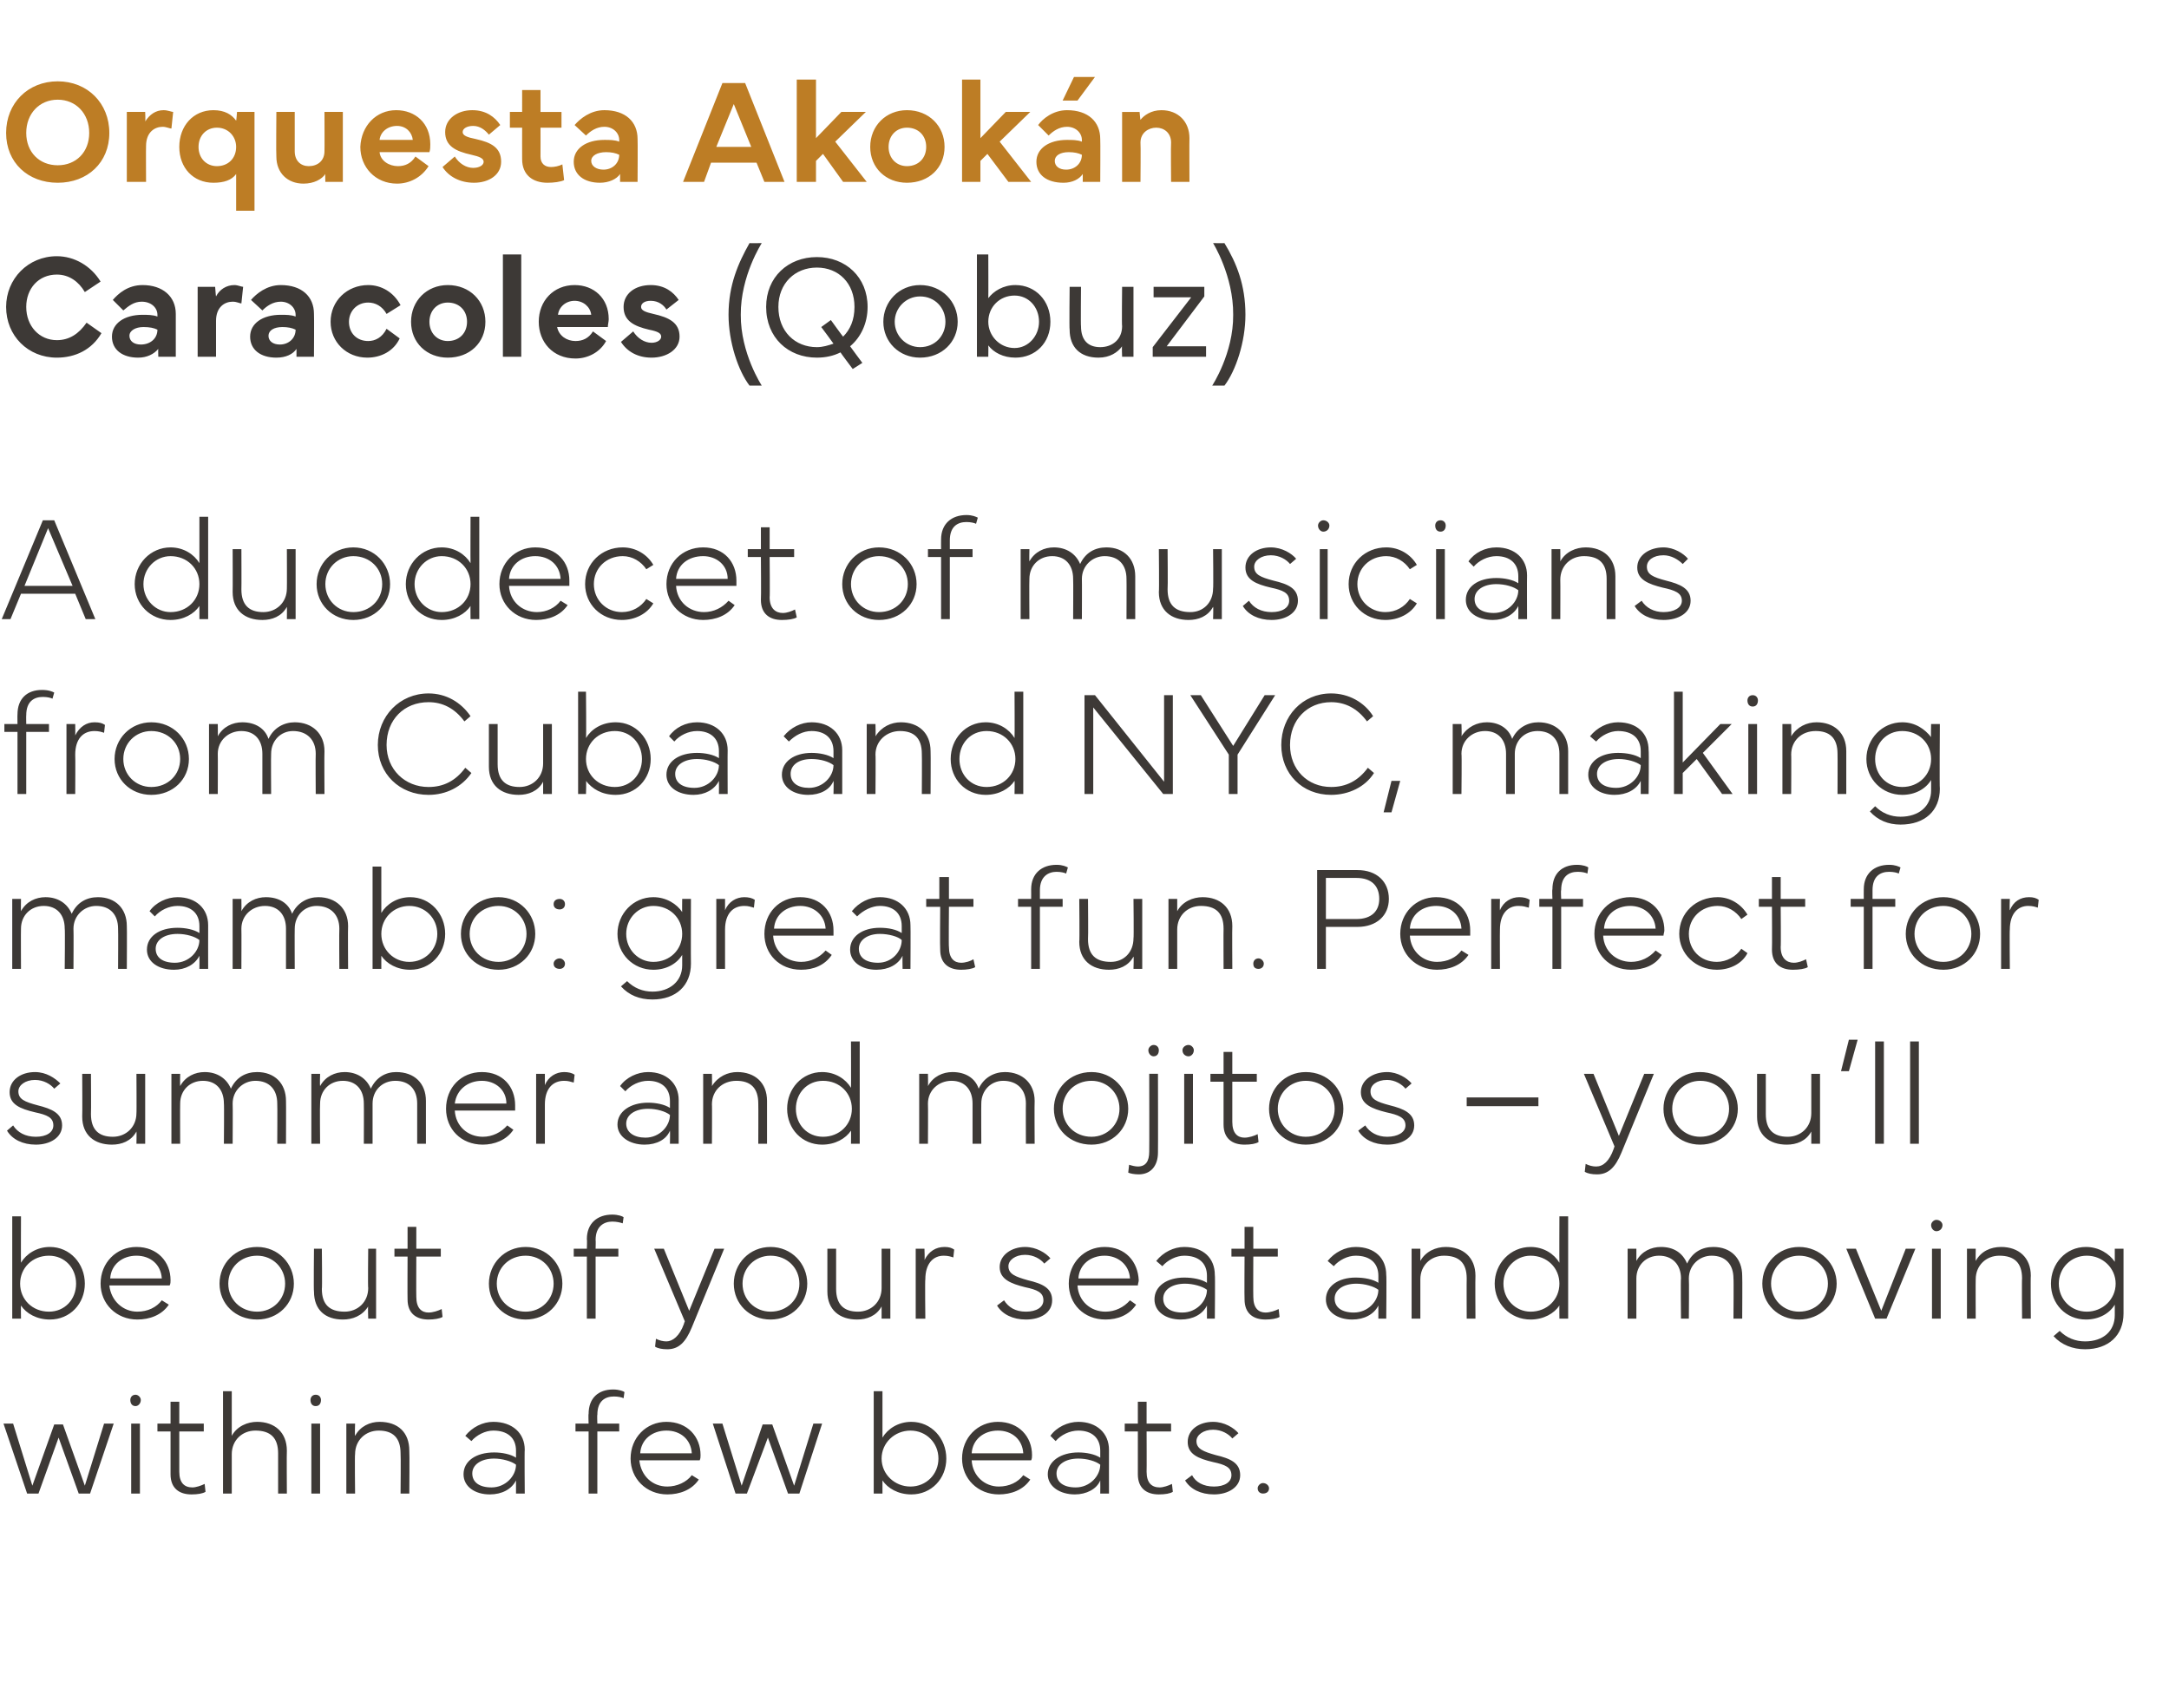
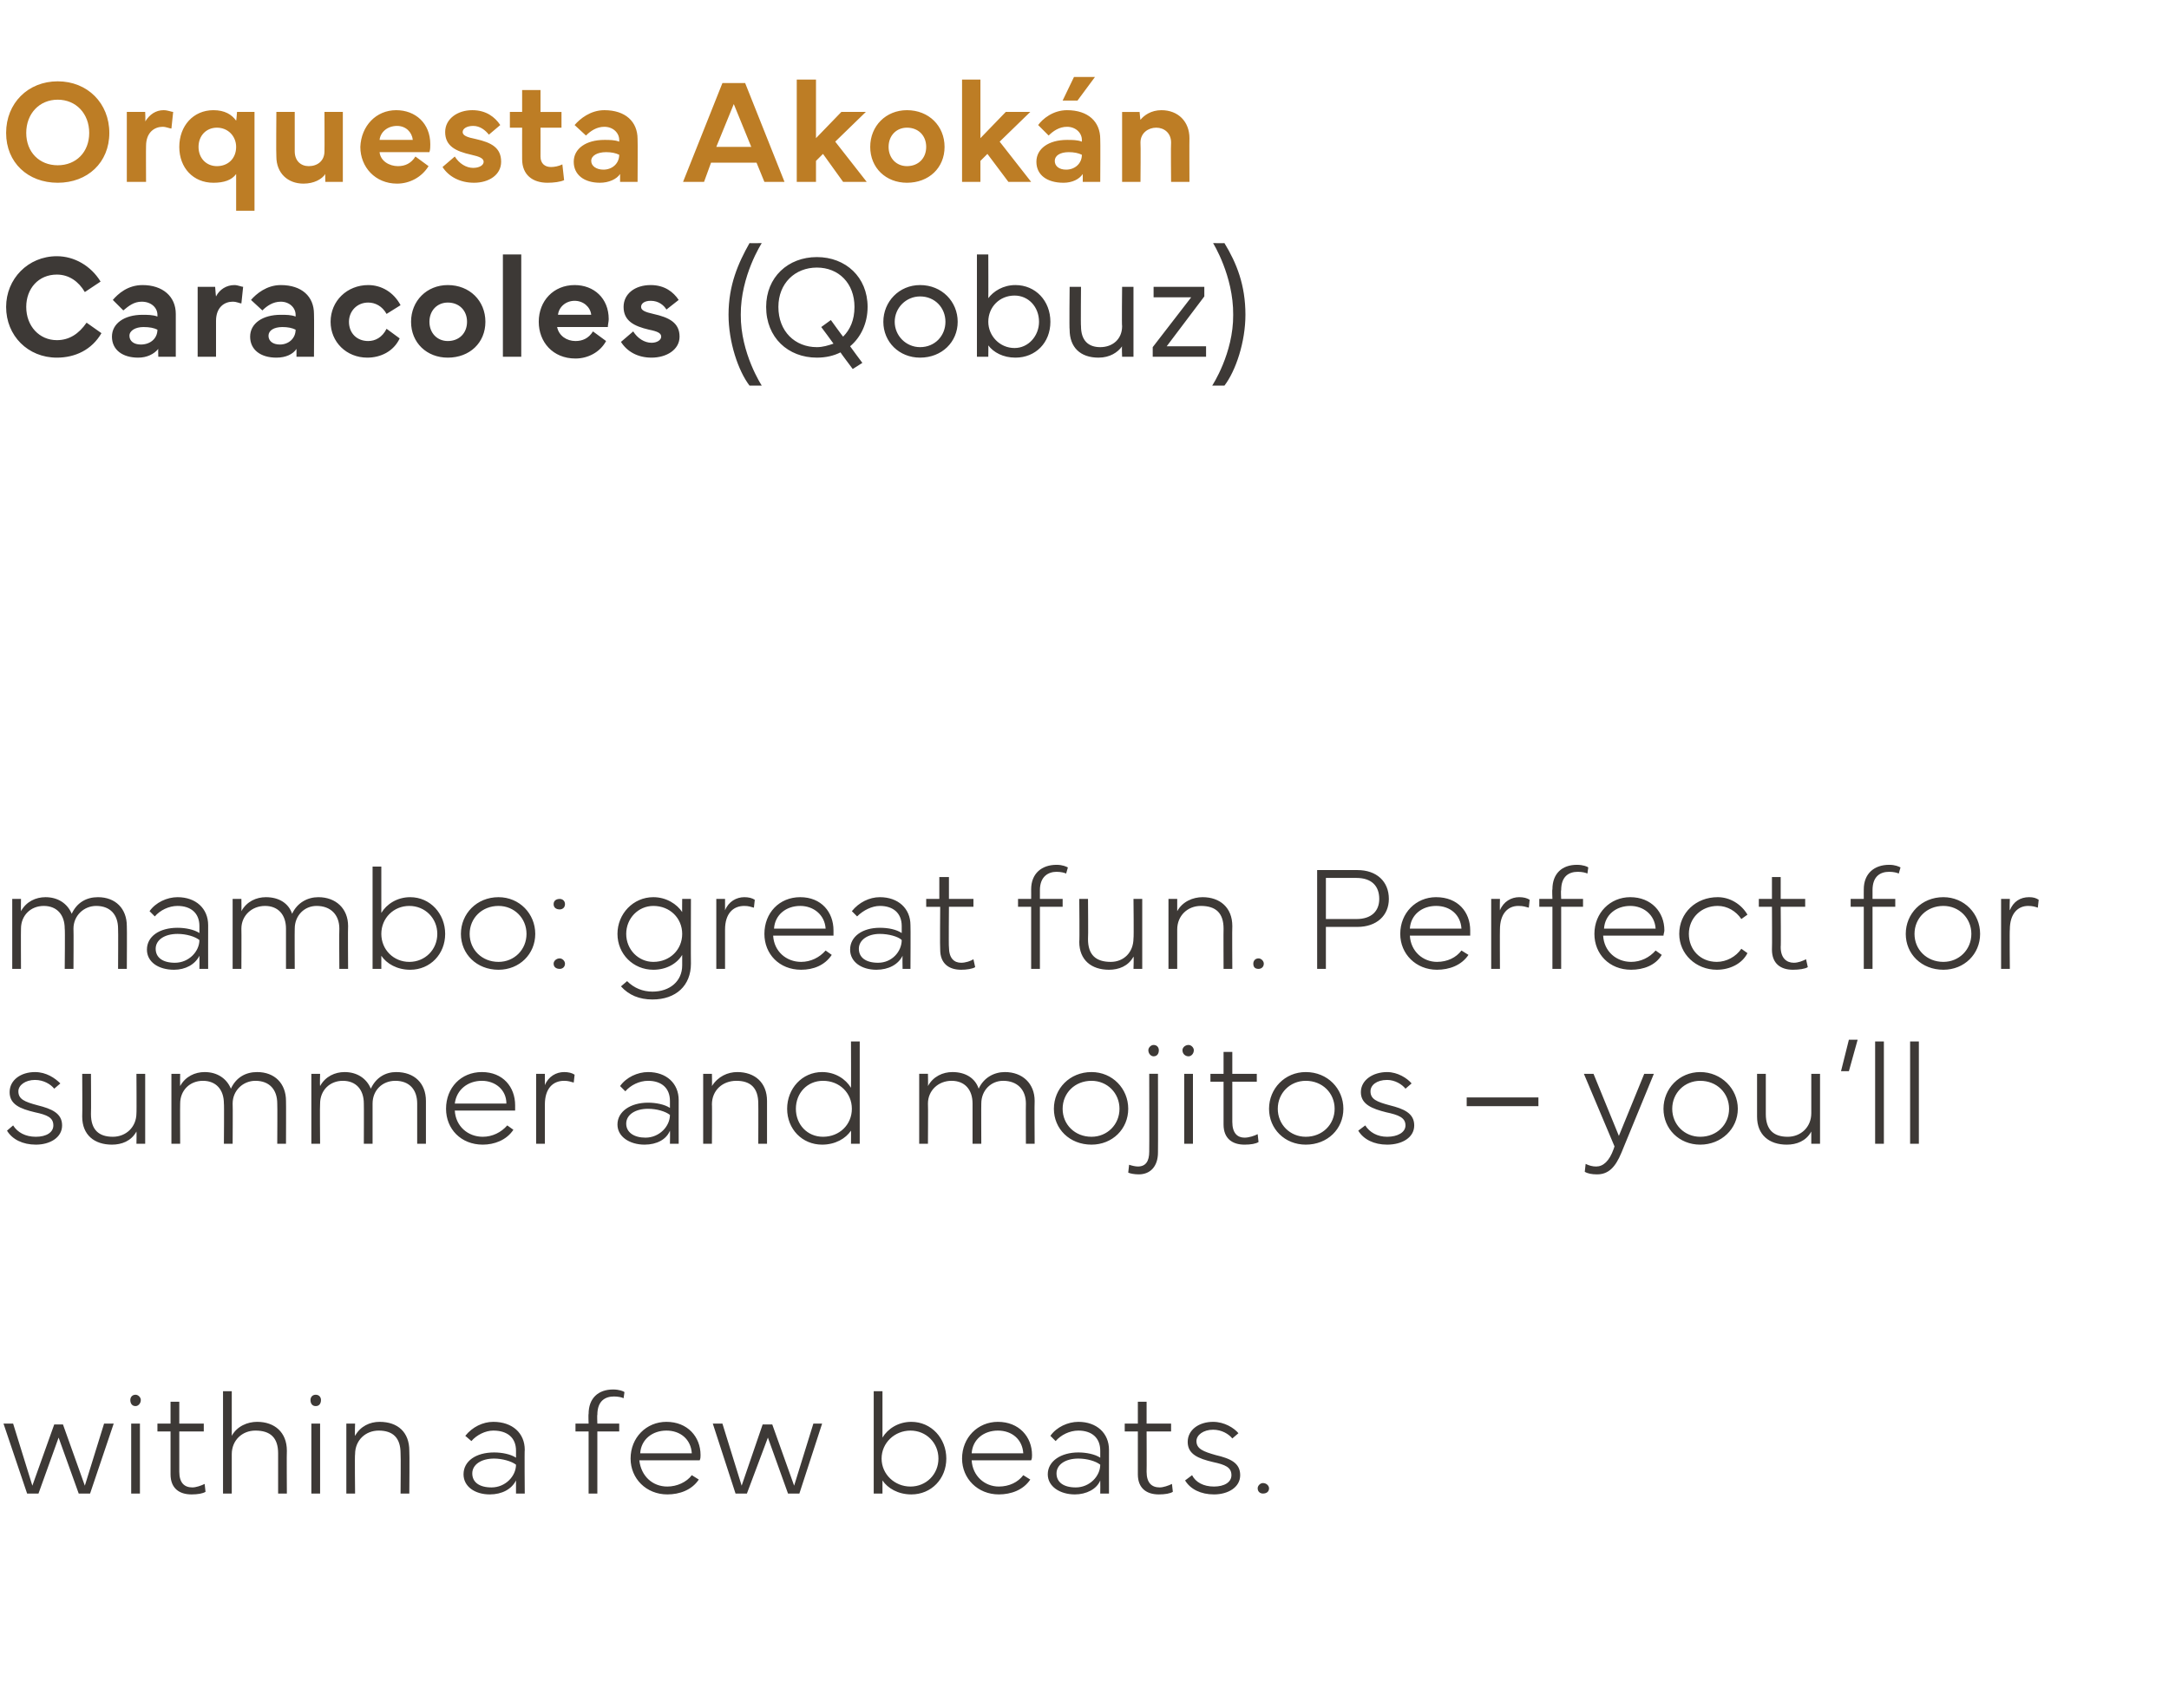
<svg xmlns="http://www.w3.org/2000/svg" version="1.1" width="248px" height="195.3px" viewBox="0 -1 248 195.3" style="top:-1px">
  <desc>Orquesta Akok n Caracoles (Qobuz) A duodecet of musicians from Cuba and NYC, making mambo: great fun. Perfect for sum...</desc>
  <defs />
  <g id="Polygon61180">
    <path d="m1.5 161.8l2.2 7.1l2.5-7h1l2.5 7l2.2-7.1h1.1l-2.7 8H9l-2.3-6.4l-2.3 6.4H3.1l-2.7-8h1.1zm14-3.3c.3 0 .6.3.6.6c0 .4-.3.7-.6.7c-.4 0-.6-.3-.6-.7c0-.3.2-.6.6-.6zm.5 3.3v8h-1v-8h1zm3.5 0v-2.5h1v2.5h2.8v.9h-2.8v4.6c0 1.3.6 1.8 1.5 1.8c.4 0 1-.2 1.4-.4l.1.9c-.3.2-.9.3-1.6.3c-1.4 0-2.4-.7-2.4-2.3v-4.9H18v-.9h1.5zm6 8v-11.7h1v5.1c.6-1.1 1.8-1.6 2.9-1.6c2 0 3.4 1.2 3.4 3.3c-.03.02 0 4.9 0 4.9h-1v-4.6c0-1.8-.9-2.6-2.6-2.6c-1.5 0-2.7 1.1-2.7 2.7v4.5h-1zm10.6-11.3c.4 0 .6.3.6.6c0 .4-.2.7-.6.7c-.4 0-.6-.3-.6-.7c0-.3.2-.6.6-.6zm.5 3.3v8h-1v-8h1zm3 8v-8h1s-.05 1.4 0 1.4c.6-1.1 1.7-1.6 2.8-1.6c2.1 0 3.4 1.2 3.4 3.3c.04.02 0 4.9 0 4.9h-1s.04-4.58 0-4.6c0-1.8-.9-2.6-2.5-2.6c-1.5 0-2.7 1.1-2.7 2.7c-.05-.03 0 4.5 0 4.5h-1zm16.9-4.7c.9 0 1.9.2 2.5.6v-.8c0-1.5-1-2.3-2.6-2.3c-.9 0-1.9.5-2.5 1.2l-.7-.6c.8-1 2-1.6 3.2-1.6c2.2 0 3.6 1.3 3.6 3.2c-.04 0 0 5 0 5h-1v-1.5c-.5 1-1.6 1.6-3 1.6c-1.7 0-3-.9-3-2.3c0-1.5 1.4-2.5 3.5-2.5zm-2.5 2.4c0 1 .8 1.6 2.2 1.6c1.6 0 2.8-1.3 2.8-2.6c-.5-.4-1.6-.7-2.5-.7c-1.5 0-2.5.7-2.5 1.7zm13.3-5.7s-.04-1.1 0-1.1c0-1.8 1.1-2.8 2.8-2.8c.7 0 1.2.2 1.3.3l-.1.7c-.2-.1-.6-.2-1.1-.2c-1 0-1.9.5-1.9 2.1c-.04-.01 0 1 0 1h2.5v.9h-2.5v7.1h-1v-7.1h-1.5v-.9h1.5zm8.9-.2c2.4 0 3.9 1.7 3.9 3.8c0 .2 0 .4-.1.6h-6.9c.2 1.8 1.5 3 3.2 3c1.1 0 2.2-.5 2.8-1.3l.8.5c-.8 1.2-2.2 1.7-3.6 1.7c-2.4 0-4.2-1.8-4.2-4.1c0-2.4 1.8-4.2 4.1-4.2zm-3 3.6h5.9c-.1-1.6-1.3-2.6-2.9-2.6c-1.6 0-2.9 1-3 2.6zm9.4-3.4l2.2 7.1l2.4-7h1.1l2.5 7l2.2-7.1h1l-2.6 8h-1.3l-2.3-6.4l-2.4 6.4h-1.3l-2.6-8h1.1zm17.3-3.7h1v5.3c.6-1 1.8-1.8 3.3-1.8c2.3 0 4 1.9 4 4.2c0 2.3-1.7 4.1-4 4.1c-1.5 0-2.7-.7-3.3-1.6v1.5h-1v-11.7zm.9 7.7c0 1.8 1.5 3.2 3.3 3.2c1.8 0 3.2-1.4 3.2-3.2c0-1.8-1.4-3.2-3.2-3.2c-1.8 0-3.3 1.4-3.3 3.2zm13.3-4.2c2.4 0 3.9 1.7 3.9 3.8c0 .2 0 .4-.1.6h-6.8c.1 1.8 1.5 3 3.1 3c1.2 0 2.2-.5 2.8-1.3l.8.5c-.8 1.2-2.2 1.7-3.6 1.7c-2.4 0-4.2-1.8-4.2-4.1c0-2.4 1.8-4.2 4.1-4.2zm-3 3.6h5.9c-.1-1.6-1.3-2.6-2.9-2.6c-1.6 0-2.9 1-3 2.6zm12.2-.1c.9 0 1.9.2 2.5.6v-.8c0-1.5-1-2.3-2.5-2.3c-1 0-2 .5-2.6 1.2l-.6-.6c.7-1 2-1.6 3.2-1.6c2.1 0 3.5 1.3 3.5 3.2c-.01 0 0 5 0 5h-1s.02-1.46 0-1.5c-.4 1-1.6 1.6-2.9 1.6c-1.7 0-3.1-.9-3.1-2.3c0-1.5 1.5-2.5 3.5-2.5zm-2.5 2.4c0 1 .8 1.6 2.2 1.6c1.6 0 2.8-1.3 2.8-2.6c-.5-.4-1.5-.7-2.5-.7c-1.5 0-2.5.7-2.5 1.7zm9.3-5.7v-2.5h1v2.5h2.8v.9h-2.8s.02 4.62 0 4.6c0 1.3.6 1.8 1.5 1.8c.4 0 1-.2 1.4-.4l.1.9c-.3.2-.9.3-1.6.3c-1.4 0-2.4-.7-2.4-2.3v-4.9h-1.5v-.9h1.5zm6.2 5.9c.4.8 1.3 1.3 2.5 1.3c1.2 0 2-.5 2-1.3c0-.9-.7-1.2-2.1-1.5c-1.7-.4-2.9-.9-2.9-2.3c0-1.4 1.3-2.3 2.9-2.3c1.3 0 2.4.7 2.9 1.3l-.7.6c-.4-.5-1.2-1-2.2-1c-1.1 0-1.9.6-1.9 1.3c0 .9.8 1.2 2.2 1.6c1.7.4 2.8.9 2.8 2.3c0 1.4-1.4 2.2-3 2.2c-1.5 0-2.7-.6-3.3-1.6l.8-.6zm8.1.9c.4 0 .7.3.7.6c0 .4-.3.6-.7.6c-.3 0-.6-.2-.6-.6c0-.3.3-.6.6-.6z" stroke="none" fill="#3d3936" />
  </g>
  <g id="Polygon61179">
-     <path d="m1.4 138.1h1s-.02 5.25 0 5.3c.6-1 1.8-1.8 3.3-1.8c2.3 0 4 1.9 4 4.2c0 2.3-1.7 4.1-4 4.1c-1.5 0-2.7-.7-3.3-1.6c-.02-.03 0 1.5 0 1.5h-1v-11.7zm.9 7.7c0 1.8 1.4 3.2 3.3 3.2c1.8 0 3.1-1.4 3.1-3.2c0-1.8-1.3-3.2-3.1-3.2c-1.9 0-3.3 1.4-3.3 3.2zm13.3-4.2c2.4 0 3.9 1.7 3.9 3.8c0 .2 0 .4-.1.6h-6.9c.2 1.8 1.6 3 3.2 3c1.2 0 2.2-.5 2.8-1.3l.8.5c-.8 1.2-2.2 1.7-3.6 1.7c-2.4 0-4.2-1.8-4.2-4.1c0-2.4 1.8-4.2 4.1-4.2zm-3 3.6h5.9c-.1-1.6-1.3-2.6-2.9-2.6c-1.6 0-2.9 1-3 2.6zm12.5.6c0-2.3 1.8-4.2 4.3-4.2c2.4 0 4.2 1.9 4.2 4.2c0 2.3-1.8 4.1-4.2 4.1c-2.5 0-4.3-1.8-4.3-4.1zm4.3 3.2c1.8 0 3.2-1.4 3.2-3.2c0-1.8-1.4-3.2-3.2-3.2c-1.9 0-3.3 1.4-3.3 3.2c0 1.8 1.4 3.2 3.3 3.2zm6.5-2.3c-.05-.02 0-4.9 0-4.9h.9s.05 4.58 0 4.6c0 1.8.9 2.6 2.6 2.6c1.5 0 2.7-1.1 2.7-2.7c-.05.03 0-4.5 0-4.5h.9v8h-.9s-.05-1.4 0-1.4c-.7 1.1-1.8 1.5-2.9 1.5c-2 0-3.3-1.1-3.3-3.2zm10.7-4.9v-2.5h1v2.5h2.8v.9h-2.8s-.02 4.62 0 4.6c0 1.3.6 1.8 1.4 1.8c.5 0 1.1-.2 1.5-.4l.1.9c-.3.2-1 .3-1.6.3c-1.4 0-2.4-.7-2.4-2.3c-.02-.04 0-4.9 0-4.9h-1.5v-.9h1.5zm9.3 4c0-2.3 1.8-4.2 4.2-4.2c2.4 0 4.2 1.9 4.2 4.2c0 2.3-1.8 4.1-4.2 4.1c-2.4 0-4.2-1.8-4.2-4.1zm4.2 3.2c1.8 0 3.2-1.4 3.2-3.2c0-1.8-1.4-3.2-3.2-3.2c-1.9 0-3.3 1.4-3.3 3.2c0 1.8 1.4 3.2 3.3 3.2zm7-7.2s.04-1.1 0-1.1c0-1.8 1.2-2.8 2.9-2.8c.7 0 1.2.2 1.3.3l-.1.7c-.3-.1-.7-.2-1.2-.2c-.9 0-1.9.5-1.9 2.1c.03-.01 0 1 0 1h2.6v.9h-2.6v7.1h-1v-7.1h-1.5v-.9h1.5zm7.7 0h1.1l2.9 7.1l2.9-7.1h1.1l-3.7 9c-.7 1.7-1.5 2.5-2.8 2.5c-.6 0-1.1-.1-1.4-.3l.1-.9c.4.2.8.3 1.2.3c.7 0 1.5-.6 2-2c-.02 0 .1-.3.1-.3l-3.5-8.3zm9.1 4c0-2.3 1.8-4.2 4.2-4.2c2.4 0 4.2 1.9 4.2 4.2c0 2.3-1.8 4.1-4.2 4.1c-2.4 0-4.2-1.8-4.2-4.1zm4.2 3.2c1.9 0 3.3-1.4 3.3-3.2c0-1.8-1.4-3.2-3.3-3.2c-1.8 0-3.2 1.4-3.2 3.2c0 1.8 1.4 3.2 3.2 3.2zm6.5-2.3v-4.9h1v4.6c0 1.8.9 2.6 2.5 2.6c1.5 0 2.7-1.1 2.7-2.7v-4.5h1v8h-1v-1.4c-.6 1.1-1.7 1.5-2.8 1.5c-2 0-3.4-1.1-3.4-3.2zm10.1-4.9h1s.05 1.28 0 1.3c.5-1 1.3-1.5 2.3-1.5c.5 0 .8.1 1.1.3l-.1.9c-.3-.1-.6-.2-1.1-.2c-1.2 0-2.1.9-2.1 2.7c-.05-.02 0 4.5 0 4.5h-1.1v-8zm10.1 5.9c.5.8 1.3 1.3 2.5 1.3c1.2 0 2-.5 2-1.3c0-.9-.7-1.2-2.1-1.5c-1.6-.4-2.9-.9-2.9-2.3c0-1.4 1.4-2.3 2.9-2.3c1.3 0 2.4.7 2.9 1.3l-.7.6c-.4-.5-1.2-1-2.2-1c-1.1 0-1.9.6-1.9 1.3c0 .9.8 1.2 2.2 1.6c1.7.4 2.8.9 2.8 2.3c0 1.4-1.3 2.2-3 2.2c-1.5 0-2.7-.6-3.3-1.6l.8-.6zm11.5-6.1c2.4 0 3.8 1.7 3.9 3.8c0 .2-.1.4-.1.6h-6.9c.1 1.8 1.5 3 3.2 3c1.1 0 2.1-.5 2.8-1.3l.7.5c-.8 1.2-2.1 1.7-3.5 1.7c-2.5 0-4.2-1.8-4.2-4.1c0-2.4 1.8-4.2 4.1-4.2zm-3 3.6h5.9c-.1-1.6-1.4-2.6-2.9-2.6c-1.6 0-2.9 1-3 2.6zm12.1-.1c1 0 2 .2 2.6.6v-.8c0-1.5-1-2.3-2.6-2.3c-.9 0-1.9.5-2.5 1.2l-.7-.6c.8-1 2-1.6 3.2-1.6c2.2 0 3.5 1.3 3.5 3.2c.05 0 0 5 0 5h-.9v-1.5c-.5 1-1.6 1.6-3 1.6c-1.7 0-3-.9-3-2.3c0-1.5 1.4-2.5 3.4-2.5zm-2.4 2.4c0 1 .8 1.6 2.2 1.6c1.6 0 2.8-1.3 2.8-2.6c-.5-.4-1.6-.7-2.5-.7c-1.5 0-2.5.7-2.5 1.7zm9.3-5.7v-2.5h1v2.5h2.8v.9h-2.8s-.02 4.62 0 4.6c0 1.3.6 1.8 1.4 1.8c.5 0 1.1-.2 1.5-.4l.1.9c-.3.2-1 .3-1.6.3c-1.4 0-2.4-.7-2.4-2.3c-.03-.04 0-4.9 0-4.9h-1.5v-.9h1.5zm12.7 3.3c1 0 2 .2 2.6.6v-.8c0-1.5-1-2.3-2.6-2.3c-.9 0-1.9.5-2.5 1.2l-.7-.6c.8-1 2-1.6 3.2-1.6c2.2 0 3.5 1.3 3.5 3.2c.05 0 0 5 0 5h-.9v-1.5c-.5 1-1.6 1.6-3 1.6c-1.7 0-3-.9-3-2.3c0-1.5 1.4-2.5 3.4-2.5zm-2.4 2.4c0 1 .8 1.6 2.2 1.6c1.6 0 2.8-1.3 2.8-2.6c-.5-.4-1.6-.7-2.5-.7c-1.5 0-2.5.7-2.5 1.7zm8.8 2.3v-8h1v1.4c.6-1.1 1.8-1.6 2.9-1.6c2 0 3.4 1.2 3.4 3.3c-.03.02 0 4.9 0 4.9h-1s-.02-4.58 0-4.6c0-1.8-.9-2.6-2.6-2.6c-1.5 0-2.7 1.1-2.7 2.7v4.5h-1zm9.5-4c0-2.3 1.8-4.2 4.1-4.2c1.5 0 2.7.8 3.3 1.8c-.02-.05 0-5.3 0-5.3h1v11.7h-1s-.02-1.53 0-1.5c-.6.9-1.8 1.6-3.3 1.6c-2.3 0-4.1-1.8-4.1-4.1zm1 0c0 1.8 1.4 3.2 3.1 3.2c1.9 0 3.3-1.4 3.3-3.2c0-1.8-1.4-3.2-3.3-3.2c-1.7 0-3.1 1.4-3.1 3.2zm14.2-4h1v1.4c.6-1.1 1.7-1.6 2.8-1.6c1.5 0 2.5.7 3 1.9c.6-1.3 1.7-1.9 3-1.9c2 0 3.3 1.3 3.3 3.3c.03-.02 0 4.9 0 4.9h-1s.04-4.62 0-4.6c0-1.6-.9-2.6-2.5-2.6c-1.4 0-2.6 1.1-2.6 2.6c.04.03 0 4.6 0 4.6h-.9s-.05-4.62 0-4.6c0-1.6-1-2.6-2.5-2.6c-1.5 0-2.6 1.1-2.6 2.6v4.6h-1v-8zm15.4 4c0-2.3 1.8-4.2 4.2-4.2c2.4 0 4.3 1.9 4.3 4.2c0 2.3-1.9 4.1-4.3 4.1c-2.4 0-4.2-1.8-4.2-4.1zm4.2 3.2c1.9 0 3.3-1.4 3.3-3.2c0-1.8-1.4-3.2-3.3-3.2c-1.8 0-3.2 1.4-3.2 3.2c0 1.8 1.4 3.2 3.2 3.2zm5.4-7.2h1.1l2.9 7.1l2.8-7.1h1.1l-3.3 8h-1.3l-3.3-8zm10.3-3.3c.4 0 .7.3.7.6c0 .4-.3.7-.7.7c-.3 0-.6-.3-.6-.7c0-.3.3-.6.6-.6zm.5 3.3v8h-1v-8h1zm3 8v-8h1s-.02 1.4 0 1.4c.6-1.1 1.7-1.6 2.9-1.6c2 0 3.4 1.2 3.4 3.3c-.04.02 0 4.9 0 4.9h-1s-.04-4.58 0-4.6c0-1.8-.9-2.6-2.6-2.6c-1.5 0-2.7 1.1-2.7 2.7c-.02-.03 0 4.5 0 4.5h-1zm9.6-4c0-2.3 1.7-4.2 4-4.2c1.5 0 2.7.8 3.3 1.7v-1.5h1v7.4c0 2.5-1.7 4.1-4.4 4.1c-1.4 0-2.7-.5-3.6-1.5l.7-.6c.8.8 1.8 1.2 2.9 1.2c2.1 0 3.4-1.2 3.4-3v-1.2c-.6 1-1.8 1.7-3.3 1.7c-2.3 0-4-1.8-4-4.1zm.9 0c0 1.8 1.4 3.2 3.2 3.2c1.8 0 3.3-1.4 3.3-3.2c0-1.8-1.5-3.2-3.3-3.2c-1.8 0-3.2 1.4-3.2 3.2z" stroke="none" fill="#3d3936" />
-   </g>
+     </g>
  <g id="Polygon61178">
    <path d="m1.5 127.7c.5.8 1.4 1.3 2.6 1.3c1.2 0 2-.5 2-1.3c0-.9-.7-1.2-2.1-1.5c-1.7-.4-2.9-.9-2.9-2.3c0-1.4 1.3-2.3 2.9-2.3c1.3 0 2.3.7 2.9 1.3l-.7.6c-.4-.5-1.2-1-2.2-1c-1.1 0-1.9.6-1.9 1.3c0 .9.7 1.2 2.2 1.6c1.6.4 2.8.9 2.8 2.3c0 1.4-1.4 2.2-3 2.2c-1.5 0-2.7-.6-3.3-1.6l.7-.6zm7.9-1c.03-.02 0-4.9 0-4.9h1s.03 4.58 0 4.6c0 1.8.9 2.6 2.5 2.6c1.5 0 2.7-1.1 2.7-2.7c.03.03 0-4.5 0-4.5h1v8h-1s.03-1.4 0-1.4c-.6 1.1-1.7 1.5-2.8 1.5c-2 0-3.4-1.1-3.4-3.2zm10.2-4.9h1s-.02 1.38 0 1.4c.6-1.1 1.7-1.6 2.8-1.6c1.4 0 2.5.7 3 1.9c.6-1.3 1.7-1.9 3-1.9c2 0 3.3 1.3 3.3 3.3c.02-.02 0 4.9 0 4.9h-1s.03-4.62 0-4.6c0-1.6-.9-2.6-2.5-2.6c-1.4 0-2.6 1.1-2.6 2.6c.03.03 0 4.6 0 4.6h-1s.04-4.62 0-4.6c0-1.6-.9-2.6-2.4-2.6c-1.5 0-2.6 1.1-2.6 2.6c-.02.03 0 4.6 0 4.6h-1v-8zm16 0h1s-.04 1.38 0 1.4c.6-1.1 1.7-1.6 2.8-1.6c1.4 0 2.5.7 3 1.9c.6-1.3 1.7-1.9 2.9-1.9c2.1 0 3.4 1.3 3.4 3.3v4.9h-1v-4.6c0-1.6-.9-2.6-2.5-2.6c-1.5 0-2.6 1.1-2.6 2.6v4.6h-1s.02-4.62 0-4.6c0-1.6-.9-2.6-2.4-2.6c-1.5 0-2.6 1.1-2.6 2.6c-.04.03 0 4.6 0 4.6h-1v-8zm19.5-.2c2.4 0 3.8 1.7 3.8 3.8v.6H52c.1 1.8 1.5 3 3.2 3c1.1 0 2.1-.5 2.8-1.3l.7.5c-.8 1.2-2.2 1.7-3.5 1.7c-2.5 0-4.2-1.8-4.2-4.1c0-2.4 1.7-4.2 4.1-4.2zm-3.1 3.6h5.9c0-1.6-1.3-2.6-2.8-2.6c-1.6 0-2.9 1-3.1 2.6zm9.3-3.4h1v1.3c.4-1 1.3-1.5 2.2-1.5c.5 0 .9.1 1.2.3l-.1.9c-.4-.1-.6-.2-1.1-.2c-1.3 0-2.2.9-2.2 2.7v4.5h-1v-8zm12.8 3.3c.9 0 1.9.2 2.5.6v-.8c0-1.5-1-2.3-2.5-2.3c-1 0-2 .5-2.6 1.2l-.6-.6c.7-1 2-1.6 3.2-1.6c2.1 0 3.5 1.3 3.5 3.2c-.01 0 0 5 0 5h-1s.03-1.46 0-1.5c-.4 1-1.5 1.6-2.9 1.6c-1.7 0-3.1-.9-3.1-2.3c0-1.5 1.5-2.5 3.5-2.5zm-2.5 2.4c0 1 .9 1.6 2.2 1.6c1.6 0 2.8-1.3 2.8-2.6c-.5-.4-1.5-.7-2.5-.7c-1.5 0-2.5.7-2.5 1.7zm8.8 2.3v-8h1s.03 1.4 0 1.4c.7-1.1 1.8-1.6 2.9-1.6c2 0 3.4 1.2 3.4 3.3v4.9h-1s.02-4.58 0-4.6c0-1.8-.9-2.6-2.5-2.6c-1.6 0-2.8 1.1-2.8 2.7c.03-.03 0 4.5 0 4.5h-1zm9.6-4c0-2.3 1.7-4.2 4-4.2c1.5 0 2.7.8 3.3 1.8c.02-.05 0-5.3 0-5.3h1v11.7h-1s.02-1.53 0-1.5c-.6.9-1.8 1.6-3.3 1.6c-2.3 0-4-1.8-4-4.1zm1 0c0 1.8 1.3 3.2 3.1 3.2c1.9 0 3.3-1.4 3.3-3.2c0-1.8-1.4-3.2-3.3-3.2c-1.8 0-3.1 1.4-3.1 3.2zm14.1-4h1s.03 1.38 0 1.4c.6-1.1 1.7-1.6 2.8-1.6c1.5 0 2.6.7 3 1.9c.6-1.3 1.8-1.9 3-1.9c2 0 3.4 1.3 3.4 3.3c-.03-.02 0 4.9 0 4.9h-1s-.02-4.62 0-4.6c0-1.6-1-2.6-2.6-2.6c-1.4 0-2.5 1.1-2.5 2.6c-.02.03 0 4.6 0 4.6h-1v-4.6c0-1.6-.9-2.6-2.4-2.6c-1.5 0-2.7 1.1-2.7 2.6c.03.03 0 4.6 0 4.6h-1v-8zm15.4 4c0-2.3 1.8-4.2 4.3-4.2c2.4 0 4.2 1.9 4.2 4.2c0 2.3-1.8 4.1-4.2 4.1c-2.5 0-4.3-1.8-4.3-4.1zm4.3 3.2c1.8 0 3.2-1.4 3.2-3.2c0-1.8-1.4-3.2-3.2-3.2c-1.9 0-3.3 1.4-3.3 3.2c0 1.8 1.4 3.2 3.3 3.2zm6.5-9.9c0-.3.3-.6.6-.6c.4 0 .6.3.6.6c0 .4-.2.7-.6.7c-.3 0-.6-.3-.6-.7zm-2.3 14l.1-.9c.3.1.7.2 1 .2c.9 0 1.3-.6 1.3-1.7c.02.01 0-8.9 0-8.9h1s.02 9 0 9c0 1.5-.8 2.5-2.2 2.5c-.5 0-1-.1-1.2-.2zm6.9-14.6c.3 0 .6.3.6.6c0 .4-.3.7-.6.7c-.4 0-.7-.3-.7-.7c0-.3.3-.6.7-.6zm.5 3.3v8h-1v-8h1zm3.5 0v-2.5h1v2.5h2.8v.9h-2.8v4.6c0 1.3.6 1.8 1.4 1.8c.5 0 1.1-.2 1.5-.4l.1.9c-.3.2-.9.3-1.6.3c-1.4 0-2.4-.7-2.4-2.3v-4.9h-1.5v-.9h1.5zm5.2 4c0-2.3 1.8-4.2 4.2-4.2c2.5 0 4.3 1.9 4.3 4.2c0 2.3-1.8 4.1-4.3 4.1c-2.4 0-4.2-1.8-4.2-4.1zm4.2 3.2c1.9 0 3.3-1.4 3.3-3.2c0-1.8-1.4-3.2-3.3-3.2c-1.8 0-3.2 1.4-3.2 3.2c0 1.8 1.4 3.2 3.2 3.2zm6.8-1.3c.5.8 1.4 1.3 2.5 1.3c1.2 0 2.1-.5 2.1-1.3c0-.9-.8-1.2-2.2-1.5c-1.6-.4-2.9-.9-2.9-2.3c0-1.4 1.4-2.3 3-2.3c1.2 0 2.3.7 2.8 1.3l-.7.6c-.4-.5-1.2-1-2.1-1c-1.2 0-1.9.6-1.9 1.3c0 .9.7 1.2 2.2 1.6c1.6.4 2.8.9 2.8 2.3c0 1.4-1.4 2.2-3.1 2.2c-1.5 0-2.7-.6-3.3-1.6l.8-.6zm19.8-2.2h-8.2v-1h8.2v1zm5.2-3.7h1.1l2.9 7.1l2.9-7.1h1.1l-3.7 9c-.7 1.7-1.5 2.5-2.8 2.5c-.6 0-1.1-.1-1.4-.3l.1-.9c.4.2.8.3 1.2.3c.8 0 1.5-.6 2-2l.1-.3l-3.5-8.3zm9.1 4c0-2.3 1.8-4.2 4.2-4.2c2.4 0 4.3 1.9 4.3 4.2c0 2.3-1.9 4.1-4.3 4.1c-2.4 0-4.2-1.8-4.2-4.1zm4.2 3.2c1.9 0 3.3-1.4 3.3-3.2c0-1.8-1.4-3.2-3.3-3.2c-1.8 0-3.2 1.4-3.2 3.2c0 1.8 1.4 3.2 3.2 3.2zm6.5-2.3v-4.9h1v4.6c0 1.8.9 2.6 2.5 2.6c1.5 0 2.7-1.1 2.7-2.7v-4.5h1v8h-1v-1.4c-.6 1.1-1.7 1.5-2.8 1.5c-2 0-3.4-1.1-3.4-3.2zm11.5-8.8l-1 3.6h-.9l.9-3.6h1zm2 .2h1v11.7h-1v-11.7zm4 0h1v11.7h-1v-11.7z" stroke="none" fill="#3d3936" />
  </g>
  <g id="Polygon61177">
    <path d="m1.4 101.8h1s-.02 1.38 0 1.4c.6-1.1 1.7-1.6 2.8-1.6c1.4 0 2.5.7 3 1.9c.6-1.3 1.7-1.9 3-1.9c2 0 3.3 1.3 3.3 3.3c.03-.02 0 4.9 0 4.9h-1s.03-4.62 0-4.6c0-1.6-.9-2.6-2.5-2.6c-1.4 0-2.6 1.1-2.6 2.6c.03.03 0 4.6 0 4.6h-1s.05-4.62 0-4.6c0-1.6-.9-2.6-2.4-2.6c-1.5 0-2.6 1.1-2.6 2.6c-.02.03 0 4.6 0 4.6h-1v-8zm18.9 3.3c.9 0 1.9.2 2.5.6v-.8c0-1.5-1-2.3-2.5-2.3c-1 0-2 .5-2.6 1.2l-.6-.6c.7-1 2-1.6 3.2-1.6c2.1 0 3.5 1.3 3.5 3.2c-.01 0 0 5 0 5h-1s.02-1.46 0-1.5c-.5 1-1.6 1.6-2.9 1.6c-1.8 0-3.1-.9-3.1-2.3c0-1.5 1.4-2.5 3.5-2.5zm-2.5 2.4c0 1 .8 1.6 2.2 1.6c1.6 0 2.8-1.3 2.8-2.6c-.5-.4-1.5-.7-2.5-.7c-1.5 0-2.5.7-2.5 1.7zm8.8-5.7h1s.02 1.38 0 1.4c.6-1.1 1.7-1.6 2.8-1.6c1.5 0 2.6.7 3 1.9c.6-1.3 1.8-1.9 3-1.9c2 0 3.4 1.3 3.4 3.3c-.03-.02 0 4.9 0 4.9h-1s-.03-4.62 0-4.6c0-1.6-1-2.6-2.6-2.6c-1.4 0-2.5 1.1-2.5 2.6c-.02.03 0 4.6 0 4.6h-1v-4.6c0-1.6-.9-2.6-2.4-2.6c-1.5 0-2.7 1.1-2.7 2.6c.02.03 0 4.6 0 4.6h-1v-8zm16-3.7h1v5.3c.6-1 1.8-1.8 3.3-1.8c2.3 0 4 1.9 4 4.2c0 2.3-1.7 4.1-4 4.1c-1.5 0-2.7-.7-3.3-1.6v1.5h-1V98.1zm1 7.7c0 1.8 1.4 3.2 3.2 3.2c1.8 0 3.2-1.4 3.2-3.2c0-1.8-1.4-3.2-3.2-3.2c-1.8 0-3.2 1.4-3.2 3.2zm9.1 0c0-2.3 1.8-4.2 4.3-4.2c2.4 0 4.2 1.9 4.2 4.2c0 2.3-1.8 4.1-4.2 4.1c-2.5 0-4.3-1.8-4.3-4.1zM57 109c1.8 0 3.2-1.4 3.2-3.2c0-1.8-1.4-3.2-3.2-3.2c-1.9 0-3.3 1.4-3.3 3.2c0 1.8 1.4 3.2 3.3 3.2zm7-7.2c.3 0 .6.2.6.6c0 .4-.3.6-.6.6c-.4 0-.7-.2-.7-.6c0-.4.3-.6.7-.6zm-.7 7.4c0-.3.3-.6.7-.6c.3 0 .6.3.6.6c0 .4-.3.6-.6.6c-.4 0-.7-.2-.7-.6zm7.3-3.4c0-2.3 1.8-4.2 4.1-4.2c1.5 0 2.7.8 3.3 1.7c-.02.03 0-1.5 0-1.5h1s-.02 7.38 0 7.4c0 2.5-1.7 4.1-4.4 4.1c-1.5 0-2.7-.5-3.6-1.5l.7-.6c.8.8 1.8 1.2 2.9 1.2c2 0 3.4-1.2 3.4-3v-1.2c-.6 1-1.8 1.7-3.3 1.7c-2.3 0-4.1-1.8-4.1-4.1zm1 0c0 1.8 1.4 3.2 3.1 3.2c1.9 0 3.3-1.4 3.3-3.2c0-1.8-1.4-3.2-3.3-3.2c-1.7 0-3.1 1.4-3.1 3.2zm10.3-4h1v1.3c.4-1 1.3-1.5 2.2-1.5c.5 0 .9.1 1.2.3l-.1.9c-.4-.1-.6-.2-1.1-.2c-1.3 0-2.2.9-2.2 2.7v4.5h-1v-8zm9.6-.2c2.4 0 3.8 1.7 3.8 3.8v.6h-6.9c.1 1.8 1.5 3 3.2 3c1.1 0 2.1-.5 2.8-1.3l.7.5c-.8 1.2-2.1 1.7-3.5 1.7c-2.5 0-4.2-1.8-4.2-4.1c0-2.4 1.7-4.2 4.1-4.2zm-3 3.6h5.9c-.1-1.6-1.4-2.6-2.9-2.6c-1.6 0-2.9 1-3 2.6zm12.1-.1c1 0 1.9.2 2.5.6v-.8c0-1.5-1-2.3-2.5-2.3c-.9 0-1.9.5-2.6 1.2l-.6-.6c.8-1 2-1.6 3.2-1.6c2.1 0 3.5 1.3 3.5 3.2c.03 0 0 5 0 5h-.9s-.03-1.46 0-1.5c-.5 1-1.6 1.6-3 1.6c-1.7 0-3-.9-3-2.3c0-1.5 1.4-2.5 3.4-2.5zm-2.4 2.4c0 1 .8 1.6 2.2 1.6c1.6 0 2.7-1.3 2.7-2.6c-.4-.4-1.5-.7-2.5-.7c-1.4 0-2.4.7-2.4 1.7zm9.2-5.7v-2.5h1.1v2.5h2.8v.9h-2.8s-.04 4.62 0 4.6c0 1.3.6 1.8 1.4 1.8c.5 0 1.1-.2 1.4-.4l.2.9c-.3.2-1 .3-1.6.3c-1.4 0-2.4-.7-2.4-2.3c-.04-.04 0-4.9 0-4.9h-1.6v-.9h1.5zm10.5 0s.01-1.1 0-1.1c0-1.8 1.2-2.8 2.9-2.8c.7 0 1.1.2 1.3.3l-.2.7c-.2-.1-.6-.2-1.1-.2c-.9 0-1.9.5-1.9 2.1v1h2.6v.9h-2.6v7.1h-1v-7.1h-1.5v-.9h1.5zm5.5 4.9c.05-.02 0-4.9 0-4.9h1s.04 4.58 0 4.6c0 1.8.9 2.6 2.6 2.6c1.5 0 2.6-1.1 2.6-2.7c.05.03 0-4.5 0-4.5h1v8h-1s.05-1.4 0-1.4c-.6 1.1-1.7 1.5-2.8 1.5c-2 0-3.4-1.1-3.4-3.2zm10.2 3.1v-8h1v1.4c.6-1.1 1.8-1.6 2.9-1.6c2 0 3.4 1.2 3.4 3.3c-.03.02 0 4.9 0 4.9h-1s-.02-4.58 0-4.6c0-1.8-.9-2.6-2.6-2.6c-1.5 0-2.7 1.1-2.7 2.7v4.5h-1zm10.3-1.2c.3 0 .6.3.6.6c0 .4-.3.6-.6.6c-.4 0-.6-.2-.6-.6c0-.3.2-.6.6-.6zm6.7 1.2V98.5h4.6c2.2 0 3.6 1.3 3.6 3.3c0 1.9-1.4 3.2-3.6 3.2c0-.01-3.6 0-3.6 0v4.8h-1zm1-5.7h3.5c1.7 0 2.6-.9 2.6-2.3c0-1.5-.9-2.4-2.6-2.4h-3.5v4.7zm12.6-2.5c2.5 0 3.9 1.7 3.9 3.8v.6h-6.9c.1 1.8 1.5 3 3.1 3c1.2 0 2.2-.5 2.8-1.3l.8.5c-.8 1.2-2.2 1.7-3.6 1.7c-2.4 0-4.2-1.8-4.2-4.1c0-2.4 1.8-4.2 4.1-4.2zm-3 3.6h5.9c-.1-1.6-1.3-2.6-2.9-2.6c-1.6 0-2.9 1-3 2.6zm9.3-3.4h1s-.03 1.28 0 1.3c.4-1 1.3-1.5 2.2-1.5c.5 0 .9.1 1.2.3l-.1.9c-.4-.1-.6-.2-1.2-.2c-1.2 0-2.1.9-2.1 2.7c-.02-.02 0 4.5 0 4.5h-1v-8zm7 0s-.05-1.1 0-1.1c0-1.8 1.1-2.8 2.8-2.8c.7 0 1.2.2 1.3.3l-.1.7c-.2-.1-.6-.2-1.1-.2c-1 0-1.9.5-1.9 2.1c-.05-.01 0 1 0 1h2.5v.9h-2.5v7.1h-1v-7.1H176v-.9h1.5zm8.9-.2c2.4 0 3.9 1.7 3.9 3.8c0 .2-.1.4-.1.6h-6.9c.1 1.8 1.5 3 3.2 3c1.1 0 2.1-.5 2.8-1.3l.7.5c-.7 1.2-2.1 1.7-3.5 1.7c-2.5 0-4.2-1.8-4.2-4.1c0-2.4 1.8-4.2 4.1-4.2zm-3 3.6h5.9c-.1-1.6-1.4-2.6-2.9-2.6c-1.6 0-2.9 1-3 2.6zm8.6.6c0-2.4 1.9-4.2 4.4-4.2c1.4 0 2.7.8 3.4 2l-.7.5c-.6-.9-1.6-1.5-2.7-1.5c-1.9 0-3.3 1.4-3.3 3.2c0 1.8 1.3 3.2 3.2 3.2c1.1 0 2.2-.6 2.8-1.5l.7.5c-.6 1.2-2 1.9-3.5 1.9c-2.4 0-4.3-1.8-4.3-4.1zm10.6-4v-2.5h1v2.5h2.8v.9h-2.8s.04 4.62 0 4.6c0 1.3.7 1.8 1.5 1.8c.5 0 1-.2 1.4-.4l.2.9c-.3.2-1 .3-1.7.3c-1.4 0-2.4-.7-2.4-2.3c.03-.04 0-4.9 0-4.9h-1.5v-.9h1.5zm10.5 0s-.01-1.1 0-1.1c0-1.8 1.2-2.8 2.9-2.8c.7 0 1.1.2 1.3.3l-.2.7c-.2-.1-.6-.2-1.1-.2c-1 0-1.9.5-1.9 2.1v1h2.6v.9h-2.6v7.1h-1v-7.1h-1.5v-.9h1.5zm4.8 4c0-2.3 1.8-4.2 4.3-4.2c2.4 0 4.2 1.9 4.2 4.2c0 2.3-1.8 4.1-4.2 4.1c-2.5 0-4.3-1.8-4.3-4.1zm4.3 3.2c1.8 0 3.2-1.4 3.2-3.2c0-1.8-1.4-3.2-3.2-3.2c-1.9 0-3.3 1.4-3.3 3.2c0 1.8 1.4 3.2 3.3 3.2zm6.6-7.2h1s-.05 1.28 0 1.3c.4-1 1.2-1.5 2.2-1.5c.5 0 .8.1 1.1.3l-.1.9c-.3-.1-.6-.2-1.1-.2c-1.2 0-2.1.9-2.1 2.7c-.04-.02 0 4.5 0 4.5h-1v-8z" stroke="none" fill="#3d3936" />
  </g>
  <g id="Polygon61176">
-     <path d="m2 81.8s-.02-1.1 0-1.1c0-1.8 1.1-2.8 2.8-2.8c.8 0 1.2.2 1.4.3l-.2.7c-.2-.1-.6-.2-1.1-.2c-1 0-1.9.5-1.9 2.1c-.02-.01 0 1 0 1h2.6v.9H3v7.1h-1v-7.1H.5v-.9h1.5zm5.6 0h1s.02 1.28 0 1.3c.5-1 1.3-1.5 2.2-1.5c.6 0 .9.1 1.2.3l-.1.9c-.3-.1-.6-.2-1.1-.2c-1.3 0-2.2.9-2.2 2.7c.03-.02 0 4.5 0 4.5h-1v-8zm5.5 4c0-2.3 1.8-4.2 4.2-4.2c2.5 0 4.3 1.9 4.3 4.2c0 2.3-1.8 4.1-4.3 4.1c-2.4 0-4.2-1.8-4.2-4.1zm4.2 3.2c1.9 0 3.3-1.4 3.3-3.2c0-1.8-1.4-3.2-3.3-3.2c-1.8 0-3.2 1.4-3.2 3.2c0 1.8 1.4 3.2 3.2 3.2zm6.6-7.2h1s.02 1.38 0 1.4c.6-1.1 1.7-1.6 2.8-1.6c1.5 0 2.6.7 3 1.9c.6-1.3 1.8-1.9 3-1.9c2 0 3.4 1.3 3.4 3.3c-.03-.02 0 4.9 0 4.9h-1s-.03-4.62 0-4.6c0-1.6-1-2.6-2.6-2.6c-1.4 0-2.5 1.1-2.5 2.6c-.03.03 0 4.6 0 4.6h-1v-4.6c0-1.6-.9-2.6-2.4-2.6c-1.5 0-2.7 1.1-2.7 2.6c.02.03 0 4.6 0 4.6h-1v-8zM49 78.3c2 0 3.7 1 4.8 2.6l-.7.6C52 80 50.6 79.3 49 79.3c-2.8 0-4.8 2-4.8 4.9c0 2.8 2.1 4.8 4.8 4.8c1.7 0 3.1-.7 4.2-2.2l.7.6C52.8 89 51 89.9 49 89.9c-3.3 0-5.8-2.4-5.8-5.7c0-3.3 2.5-5.9 5.8-5.9zm6.9 8.4v-4.9h1v4.6c0 1.8.9 2.6 2.5 2.6c1.5 0 2.7-1.1 2.7-2.7v-4.5h1v8h-1v-1.4c-.6 1.1-1.7 1.5-2.8 1.5c-2 0-3.4-1.1-3.4-3.2zm10.2-8.6h.9s.05 5.25 0 5.3c.6-1 1.8-1.8 3.4-1.8c2.3 0 4 1.9 4 4.2c0 2.3-1.7 4.1-4 4.1c-1.6 0-2.7-.7-3.4-1.6c.05-.03 0 1.5 0 1.5h-.9V78.1zm.9 7.7c0 1.8 1.4 3.2 3.3 3.2c1.8 0 3.1-1.4 3.1-3.2c0-1.8-1.3-3.2-3.1-3.2c-1.9 0-3.3 1.4-3.3 3.2zm12.7-.7c.9 0 1.9.2 2.5.6v-.8c0-1.5-1-2.3-2.5-2.3c-1 0-2 .5-2.6 1.2l-.6-.6c.7-1 1.9-1.6 3.2-1.6c2.1 0 3.5 1.3 3.5 3.2c-.02 0 0 5 0 5h-1s.02-1.46 0-1.5c-.5 1-1.6 1.6-2.9 1.6c-1.8 0-3.1-.9-3.1-2.3c0-1.5 1.4-2.5 3.5-2.5zm-2.5 2.4c0 1 .8 1.6 2.2 1.6c1.6 0 2.8-1.3 2.8-2.6c-.5-.4-1.5-.7-2.5-.7c-1.5 0-2.5.7-2.5 1.7zm15.6-2.4c.9 0 1.9.2 2.5.6v-.8c0-1.5-1-2.3-2.5-2.3c-1 0-1.9.5-2.6 1.2l-.6-.6c.8-1 2-1.6 3.2-1.6c2.1 0 3.5 1.3 3.5 3.2v5h-1s.04-1.46 0-1.5c-.4 1-1.5 1.6-2.9 1.6c-1.7 0-3-.9-3-2.3c0-1.5 1.4-2.5 3.4-2.5zm-2.4 2.4c0 1 .8 1.6 2.1 1.6c1.6 0 2.8-1.3 2.8-2.6c-.5-.4-1.5-.7-2.5-.7c-1.5 0-2.4.7-2.4 1.7zm8.7 2.3v-8h1s.04 1.4 0 1.4c.7-1.1 1.8-1.6 2.9-1.6c2 0 3.4 1.2 3.4 3.3c.03.02 0 4.9 0 4.9h-1s.03-4.58 0-4.6c0-1.8-.9-2.6-2.5-2.6c-1.5 0-2.8 1.1-2.8 2.7c.04-.03 0 4.5 0 4.5h-1zm9.6-4c0-2.3 1.7-4.2 4-4.2c1.5 0 2.7.8 3.3 1.8c.03-.05 0-5.3 0-5.3h1v11.7h-1s.03-1.53 0-1.5c-.6.9-1.8 1.6-3.3 1.6c-2.3 0-4-1.8-4-4.1zm1 0c0 1.8 1.3 3.2 3.1 3.2c1.9 0 3.3-1.4 3.3-3.2c0-1.8-1.4-3.2-3.3-3.2c-1.8 0-3.1 1.4-3.1 3.2zm15.5-7.3l7.9 9.9v-9.9h1v11.3H133l-8-9.9v9.9h-1V78.5h1.2zm10.9 0h1.2l3.7 5.8l3.6-5.8h1.2l-4.3 6.8v4.5h-1v-4.5l-4.4-6.8zm16.1-.2c2 0 3.8 1 4.8 2.6l-.7.6c-1.1-1.5-2.5-2.2-4.1-2.2c-2.7 0-4.7 2-4.7 4.9c0 2.8 2 4.8 4.7 4.8c1.7 0 3.1-.7 4.2-2.2l.7.6c-1 1.6-2.9 2.5-4.9 2.5c-3.3 0-5.7-2.4-5.7-5.7c0-3.3 2.4-5.9 5.7-5.9zm7.9 10l-1 3.6h-.9l.9-3.6h1zm6-6.5h1s.05 1.38 0 1.4c.7-1.1 1.8-1.6 2.9-1.6c1.4 0 2.5.7 2.9 1.9c.6-1.3 1.8-1.9 3-1.9c2 0 3.4 1.3 3.4 3.3v4.9h-1v-4.6c0-1.6-.9-2.6-2.5-2.6c-1.5 0-2.6 1.1-2.6 2.6v4.6h-1v-4.6c0-1.6-.9-2.6-2.4-2.6c-1.5 0-2.7 1.1-2.7 2.6c.05.03 0 4.6 0 4.6h-1v-8zm18.9 3.3c1 0 2 .2 2.6.6v-.8c0-1.5-1-2.3-2.6-2.3c-.9 0-1.9.5-2.5 1.2l-.7-.6c.8-1 2-1.6 3.2-1.6c2.2 0 3.5 1.3 3.5 3.2c.05 0 0 5 0 5h-.9v-1.5c-.5 1-1.6 1.6-3 1.6c-1.7 0-3-.9-3-2.3c0-1.5 1.4-2.5 3.4-2.5zm-2.4 2.4c0 1 .8 1.6 2.2 1.6c1.6 0 2.8-1.3 2.8-2.6c-.5-.4-1.6-.7-2.5-.7c-1.5 0-2.5.7-2.5 1.7zm8.8 2.3V78.1h1v8.1l4.3-4.4h1.3l-3.3 3.3l3.4 4.7h-1.2l-2.9-4l-1.6 1.6v2.4h-1zm9-11.3c.4 0 .6.3.6.6c0 .4-.2.7-.6.7c-.4 0-.6-.3-.6-.7c0-.3.2-.6.6-.6zm.5 3.3v8h-1v-8h1zm2.9 8v-8h1s.03 1.4 0 1.4c.7-1.1 1.8-1.6 2.9-1.6c2 0 3.4 1.2 3.4 3.3v4.9h-1s.02-4.58 0-4.6c0-1.8-.9-2.6-2.5-2.6c-1.6 0-2.8 1.1-2.8 2.7c.03-.03 0 4.5 0 4.5h-1zm9.6-4c0-2.3 1.8-4.2 4.1-4.2c1.5 0 2.6.8 3.3 1.7c-.04.03 0-1.5 0-1.5h1s-.05 7.38 0 7.4c0 2.5-1.7 4.1-4.5 4.1c-1.4 0-2.6-.5-3.5-1.5l.6-.6c.8.8 1.8 1.2 2.9 1.2c2.1 0 3.5-1.2 3.5-3v-1.2c-.6 1-1.8 1.7-3.3 1.7c-2.3 0-4.1-1.8-4.1-4.1zm1 0c0 1.8 1.3 3.2 3.1 3.2c1.9 0 3.3-1.4 3.3-3.2c0-1.8-1.4-3.2-3.3-3.2c-1.8 0-3.1 1.4-3.1 3.2z" stroke="none" fill="#3d3936" />
-   </g>
+     </g>
  <g id="Polygon61175">
-     <path d="m.2 69.8l4.7-11.3h1.3l4.7 11.3H9.8l-1.2-2.9H2.4l-1.2 2.9h-1zM8.3 66l-2.8-6.6L2.8 66h5.5zm7.1-.2c0-2.3 1.8-4.2 4.1-4.2c1.5 0 2.7.8 3.3 1.8v-5.3h1v11.7h-1v-1.5c-.6.9-1.8 1.6-3.3 1.6c-2.3 0-4.1-1.8-4.1-4.1zm1 0c0 1.8 1.4 3.2 3.1 3.2c1.9 0 3.3-1.4 3.3-3.2c0-1.8-1.4-3.2-3.3-3.2c-1.7 0-3.1 1.4-3.1 3.2zm10.2.9c.02-.02 0-4.9 0-4.9h1s.02 4.58 0 4.6c0 1.8.9 2.6 2.5 2.6c1.5 0 2.7-1.1 2.7-2.7c.02.03 0-4.5 0-4.5h1v8h-1s.02-1.4 0-1.4c-.6 1.1-1.7 1.5-2.8 1.5c-2 0-3.4-1.1-3.4-3.2zm9.6-.9c0-2.3 1.8-4.2 4.2-4.2c2.4 0 4.2 1.9 4.2 4.2c0 2.3-1.8 4.1-4.2 4.1c-2.4 0-4.2-1.8-4.2-4.1zm4.2 3.2c1.9 0 3.3-1.4 3.3-3.2c0-1.8-1.4-3.2-3.3-3.2c-1.8 0-3.2 1.4-3.2 3.2c0 1.8 1.4 3.2 3.2 3.2zm6-3.2c0-2.3 1.8-4.2 4.1-4.2c1.5 0 2.7.8 3.3 1.8c-.02-.05 0-5.3 0-5.3h1v11.7h-1s-.02-1.53 0-1.5c-.6.9-1.8 1.6-3.3 1.6c-2.3 0-4.1-1.8-4.1-4.1zm1 0c0 1.8 1.4 3.2 3.1 3.2c1.9 0 3.3-1.4 3.3-3.2c0-1.8-1.4-3.2-3.3-3.2c-1.7 0-3.1 1.4-3.1 3.2zm13.8-4.2c2.5 0 3.9 1.7 3.9 3.8v.6h-6.9c.1 1.8 1.5 3 3.2 3c1.1 0 2.1-.5 2.7-1.3l.8.5c-.8 1.2-2.2 1.7-3.6 1.7c-2.4 0-4.2-1.8-4.2-4.1c0-2.4 1.8-4.2 4.1-4.2zm-3 3.6h5.9c-.1-1.6-1.3-2.6-2.9-2.6c-1.6 0-2.9 1-3 2.6zm8.7.6c0-2.4 1.9-4.2 4.3-4.2c1.5 0 2.8.8 3.5 2l-.8.5c-.6-.9-1.6-1.5-2.7-1.5c-1.9 0-3.3 1.4-3.3 3.2c0 1.8 1.4 3.2 3.2 3.2c1.2 0 2.2-.6 2.8-1.5l.8.5c-.7 1.2-2.1 1.9-3.6 1.9c-2.4 0-4.2-1.8-4.2-4.1zm13.5-4.2c2.4 0 3.8 1.7 3.8 3.8v.6h-6.9c.1 1.8 1.5 3 3.2 3c1.1 0 2.1-.5 2.8-1.3l.7.5c-.8 1.2-2.2 1.7-3.6 1.7c-2.4 0-4.2-1.8-4.2-4.1c0-2.4 1.8-4.2 4.2-4.2zm-3.1 3.6h5.9c0-1.6-1.3-2.6-2.8-2.6c-1.7 0-3 1-3.1 2.6zm9.7-3.4v-2.5h1v2.5h2.8v.9H88s.04 4.62 0 4.6c0 1.3.7 1.8 1.5 1.8c.5 0 1-.2 1.4-.4l.2.9c-.3.2-1 .3-1.7.3c-1.4 0-2.4-.7-2.4-2.3c.04-.04 0-4.9 0-4.9h-1.5v-.9h1.5zm9.3 4c0-2.3 1.8-4.2 4.2-4.2c2.5 0 4.3 1.9 4.3 4.2c0 2.3-1.8 4.1-4.3 4.1c-2.4 0-4.2-1.8-4.2-4.1zm4.2 3.2c1.9 0 3.3-1.4 3.3-3.2c0-1.8-1.4-3.2-3.3-3.2c-1.8 0-3.2 1.4-3.2 3.2c0 1.8 1.4 3.2 3.2 3.2zm7.1-7.2s-.01-1.1 0-1.1c0-1.8 1.2-2.8 2.9-2.8c.7 0 1.1.2 1.3.3l-.2.7c-.2-.1-.6-.2-1.1-.2c-1 0-1.9.5-1.9 2.1v1h2.6v.9h-2.6v7.1h-1v-7.1h-1.5v-.9h1.5zm9.1 0h1s-.03 1.38 0 1.4c.6-1.1 1.7-1.6 2.8-1.6c1.4 0 2.5.7 3 1.9c.6-1.3 1.7-1.9 3-1.9c2 0 3.3 1.3 3.3 3.3v4.9h-1s.02-4.62 0-4.6c0-1.6-.9-2.6-2.5-2.6c-1.4 0-2.6 1.1-2.6 2.6c.02.03 0 4.6 0 4.6h-1s.03-4.62 0-4.6c0-1.6-.9-2.6-2.4-2.6c-1.5 0-2.6 1.1-2.6 2.6c-.03.03 0 4.6 0 4.6h-1v-8zm15.8 4.9c.05-.02 0-4.9 0-4.9h1s.04 4.58 0 4.6c0 1.8.9 2.6 2.6 2.6c1.5 0 2.6-1.1 2.6-2.7c.05.03 0-4.5 0-4.5h1v8h-1s.05-1.4 0-1.4c-.6 1.1-1.7 1.5-2.8 1.5c-2 0-3.4-1.1-3.4-3.2zm10.3 1c.5.8 1.4 1.3 2.6 1.3c1.2 0 2-.5 2-1.3c0-.9-.7-1.2-2.1-1.5c-1.7-.4-2.9-.9-2.9-2.3c0-1.4 1.3-2.3 2.9-2.3c1.3 0 2.4.7 2.9 1.3l-.7.6c-.4-.5-1.2-1-2.2-1c-1.1 0-1.9.6-1.9 1.3c0 .9.7 1.2 2.2 1.6c1.7.4 2.8.9 2.8 2.3c0 1.4-1.4 2.2-3 2.2c-1.5 0-2.7-.6-3.3-1.6l.7-.6zm8.5-9.2c.4 0 .7.3.7.6c0 .4-.3.7-.7.7c-.3 0-.6-.3-.6-.7c0-.3.3-.6.6-.6zm.5 3.3v8h-.9v-8h.9zm2.4 4c0-2.4 1.9-4.2 4.3-4.2c1.5 0 2.8.8 3.5 2l-.8.5c-.6-.9-1.6-1.5-2.7-1.5c-1.9 0-3.3 1.4-3.3 3.2c0 1.8 1.4 3.2 3.2 3.2c1.2 0 2.2-.6 2.8-1.5l.8.5c-.7 1.2-2.1 1.9-3.6 1.9c-2.4 0-4.2-1.8-4.2-4.1zm10.5-7.3c.4 0 .6.3.6.6c0 .4-.2.7-.6.7c-.4 0-.6-.3-.6-.7c0-.3.2-.6.6-.6zm.5 3.3v8h-1v-8h1zm5.9 3.3c.9 0 1.9.2 2.5.6v-.8c0-1.5-1-2.3-2.5-2.3c-1 0-2 .5-2.6 1.2l-.6-.6c.7-1 1.9-1.6 3.2-1.6c2.1 0 3.5 1.3 3.5 3.2c-.02 0 0 5 0 5h-1s.02-1.46 0-1.5c-.5 1-1.6 1.6-2.9 1.6c-1.8 0-3.1-.9-3.1-2.3c0-1.5 1.4-2.5 3.5-2.5zm-2.5 2.4c0 1 .8 1.6 2.2 1.6c1.6 0 2.8-1.3 2.8-2.6c-.5-.4-1.5-.7-2.5-.7c-1.5 0-2.5.7-2.5 1.7zm8.8 2.3v-8h1s.02 1.4 0 1.4c.6-1.1 1.8-1.6 2.9-1.6c2 0 3.4 1.2 3.4 3.3v4.9h-1v-4.6c0-1.8-.9-2.6-2.6-2.6c-1.5 0-2.7 1.1-2.7 2.7c.02-.03 0 4.5 0 4.5h-1zm10.3-2.1c.5.8 1.4 1.3 2.5 1.3c1.2 0 2.1-.5 2.1-1.3c0-.9-.8-1.2-2.2-1.5c-1.6-.4-2.9-.9-2.9-2.3c0-1.4 1.4-2.3 3-2.3c1.2 0 2.3.7 2.8 1.3l-.6.6c-.5-.5-1.3-1-2.2-1c-1.2 0-1.9.6-1.9 1.3c0 .9.7 1.2 2.2 1.6c1.6.4 2.8.9 2.8 2.3c0 1.4-1.4 2.2-3.1 2.2c-1.5 0-2.7-.6-3.3-1.6l.8-.6z" stroke="none" fill="#3d3936" />
-   </g>
+     </g>
  <g id="Polygon61174">
    <path d="m.7 34.1c0-3.2 2.5-5.8 5.8-5.8c2 0 3.9 1.1 5 2.9l-1.8 1.2c-.7-1.2-1.8-2-3.2-2C4.4 30.4 3 32 3 34.1c0 2.2 1.5 3.8 3.5 3.8c1.4 0 2.5-.7 3.4-2l1.7 1.2c-1.1 1.9-3 2.8-5.1 2.8c-3.3 0-5.8-2.5-5.8-5.8zm12.1 3.4c0-1.5 1.4-2.5 3.5-2.5c.5 0 1.2 0 1.7.2v-.2c0-.8-.7-1.5-1.8-1.5c-.9 0-1.5.5-2.1 1l-1.2-1.2c.6-.7 1.7-1.7 3.4-1.7c2.3 0 3.8 1.3 3.8 3.3v4.9h-2s-.03-.9 0-.9c-.5.6-1.3 1-2.3 1c-1.8 0-3-.9-3-2.4zm2-.1c0 .6.5 1 1.3 1c1.1 0 1.9-.7 1.9-1.7c-.4-.2-.9-.3-1.6-.3c-.9 0-1.6.4-1.6 1zm7.8-5.6h2s.08 1.1.1 1.1c.4-.8 1.2-1.3 2.1-1.3c.4 0 .8.2 1 .2l-.2 1.9c-.2 0-.5-.2-1-.2c-.9 0-1.9.6-1.9 2.2v4.1h-2.1v-8zm6 5.7c0-1.5 1.4-2.5 3.5-2.5c.6 0 1.2 0 1.7.2v-.2c0-.8-.7-1.5-1.7-1.5c-.9 0-1.6.5-2.1 1l-1.3-1.2c.6-.7 1.8-1.7 3.4-1.7c2.4 0 3.8 1.3 3.8 3.3c.03-.02 0 4.9 0 4.9h-2v-.9c-.4.6-1.2 1-2.3 1c-1.8 0-3-.9-3-2.4zm2.1-.1c0 .6.5 1 1.3 1c1 0 1.8-.7 1.8-1.7c-.4-.2-.9-.3-1.5-.3c-1 0-1.6.4-1.6 1zm7.1-1.6c0-2.4 1.9-4.2 4.3-4.2c1.5 0 2.9.8 3.7 2.3l-1.6 1c-.5-.9-1.3-1.3-2.1-1.3c-1.3 0-2.2 1-2.2 2.2c0 1.3.9 2.2 2.2 2.2c.8 0 1.6-.4 2.1-1.4l1.5 1.1c-.7 1.5-2.2 2.2-3.7 2.2c-2.4 0-4.2-1.8-4.2-4.1zm9.2 0c0-2.4 1.8-4.2 4.2-4.2c2.5 0 4.3 1.8 4.3 4.2c0 2.4-1.8 4.1-4.3 4.1c-2.4 0-4.2-1.7-4.2-4.1zm4.2 2.2c1.3 0 2.2-.9 2.2-2.2c0-1.3-.9-2.2-2.2-2.2c-1.2 0-2.1.9-2.1 2.2c0 1.3.9 2.2 2.1 2.2zm8.4 1.8h-2.1V28.1h2.1v11.7zm2-4c0-2.4 1.7-4.2 4.1-4.2c2.2 0 3.9 1.5 3.9 3.9c0 .3-.1.6-.1.9h-5.8c.2 1 1.1 1.6 2.1 1.6c.8 0 1.5-.3 2-1.1l1.5 1.1c-.7 1.3-2.1 2-3.5 2c-2.6 0-4.2-1.9-4.2-4.2zm6-.8c-.1-.9-.9-1.6-1.9-1.6c-1 0-1.8.7-1.9 1.6h3.8zm4.8 1.9c.5.8 1.3 1.3 2.1 1.3c.6 0 1.1-.3 1.1-.7c0-.4-.4-.6-1.4-.8c-1.7-.4-2.9-1-2.9-2.6c0-1.5 1.3-2.5 3.1-2.5c1.6 0 2.6.8 3.2 1.7l-1.4 1.1c-.3-.5-.9-1-1.8-1c-.7 0-1.1.3-1.1.7c0 .4.5.6 1.4.8c1.8.4 3 1 3 2.6c0 1.5-1.5 2.4-3.2 2.4c-1.6 0-2.8-.7-3.5-1.8l1.4-1.2zm13.3-10.1c.01.03 1.4 0 1.4 0c0 0-2.43 3.74-2.4 8.2c-.03 4.41 2.4 8.1 2.4 8.1h-1.4c-1.3-1.7-2.4-5-2.4-8.1c0-3.4 1.1-5.9 2.4-8.2zm1.9 7.3c0-3.4 2.5-5.7 5.8-5.7c3.3 0 5.8 2.3 5.8 5.7c0 1.9-.8 3.5-2 4.5c0 .02 1.4 1.9 1.4 1.9l-1.1.7s-1.4-1.86-1.4-1.9c-.8.4-1.7.6-2.7.6c-3.3 0-5.8-2.3-5.8-5.8zm1.4 0c0 2.8 1.9 4.6 4.4 4.6c.7 0 1.3-.2 1.9-.4c0-.03-1.4-1.9-1.4-1.9l1.1-.8s1.39 1.93 1.4 1.9c.8-.8 1.3-1.9 1.3-3.4c0-2.7-1.8-4.5-4.3-4.5c-2.5 0-4.4 1.8-4.4 4.5zm12 1.7c0-2.3 1.8-4.2 4.2-4.2c2.5 0 4.3 1.9 4.3 4.2c0 2.3-1.8 4.1-4.3 4.1c-2.4 0-4.2-1.8-4.2-4.1zm4.2 2.9c1.7 0 2.9-1.3 2.9-2.9c0-1.6-1.2-2.9-2.9-2.9c-1.6 0-2.9 1.3-2.9 2.9c0 1.6 1.3 2.9 2.9 2.9zm6.5-10.6h1.3s.02 5.03 0 5c.6-.8 1.7-1.5 3.1-1.5c2.3 0 4 1.8 4 4.2c0 2.4-1.7 4.1-4 4.1c-1.4 0-2.5-.6-3.1-1.4c.02-.01 0 1.3 0 1.3h-1.3V28.1zm1.3 7.7c0 1.6 1.3 3 3 3c1.6 0 2.8-1.4 2.8-3c0-1.7-1.2-3-2.8-3c-1.7 0-3 1.3-3 3zm9.3.9c-.05-.03 0-4.9 0-4.9h1.3s-.04 4.55 0 4.5c0 1.6.8 2.4 2.2 2.4c1.4 0 2.5-.9 2.5-2.4c-.05.02 0-4.5 0-4.5h1.3v8h-1.3s-.05-1.21 0-1.2c-.5.7-1.4 1.3-2.7 1.3c-2.1 0-3.3-1.2-3.3-3.2zm9.5 2l4.4-5.7h-4.3v-1.2h5.8v1.1l-4.3 5.7h4.5v1.2h-6.1v-1.1zm6.8 4.4s2.44-3.69 2.4-8.1c.04-4.46-2.3-8.2-2.3-8.2c0 0 1.31.03 1.3 0c1.4 2.3 2.4 4.8 2.4 8.2c0 3.1-1.1 6.4-2.4 8.1h-1.4z" stroke="none" fill="#3d3936" />
  </g>
  <g id="Polygon61173">
    <path d="m.7 14.2c0-3.4 2.5-5.9 5.9-5.9c3.4 0 5.9 2.5 5.9 5.9c0 3.4-2.5 5.7-5.9 5.7c-3.4 0-5.9-2.3-5.9-5.7zm5.9 3.7c2.1 0 3.6-1.5 3.6-3.7c0-2.2-1.5-3.8-3.6-3.8C4.5 10.4 3 12 3 14.2c0 2.2 1.5 3.7 3.6 3.7zm7.9-6.1h2.1s.05 1.1 0 1.1c.5-.8 1.2-1.3 2.1-1.3c.5 0 .9.2 1.1.2l-.2 1.9c-.2 0-.6-.2-1-.2c-.9 0-1.9.6-1.9 2.2c-.02 0 0 4.1 0 4.1h-2.2v-8zm9.9-.2c1.3 0 2.1.5 2.6 1.2c.03-.02.1-1 .1-1h2v11.3H27v-4.2c-.5.7-1.4 1-2.6 1c-2.3 0-3.9-1.7-3.9-4.1c0-2.4 1.6-4.2 3.9-4.2zm.4 6.4c1.3 0 2.2-.9 2.2-2.2c0-1.2-.9-2.2-2.2-2.2c-1.2 0-2.1.9-2.1 2.2c0 1.3.9 2.2 2.1 2.2zm6.8-1.1c-.04-.03 0-5.1 0-5.1h2.1v4.5c0 1.1.7 1.7 1.6 1.7c1 0 1.8-.6 1.8-1.7c.02.02 0-4.5 0-4.5h2.1v8h-2s-.03-.9 0-.9c-.4.6-1.3 1.1-2.5 1.1c-1.8 0-3.1-1.2-3.1-3.1zm9.6-1.1c.1-2.4 1.8-4.2 4.1-4.2c2.2 0 3.9 1.5 3.9 3.9c0 .3 0 .6-.1.9h-5.7c.1 1 1.1 1.6 2.1 1.6c.8 0 1.5-.3 2-1.1L49 18c-.8 1.3-2.2 2-3.6 2c-2.5 0-4.2-1.9-4.2-4.2zm6-.8c-.1-.9-.8-1.6-1.8-1.6c-1.1 0-1.9.7-2 1.6h3.8zm4.8 1.9c.5.8 1.3 1.3 2.1 1.3c.7 0 1.2-.3 1.2-.7c0-.4-.5-.6-1.4-.8c-1.8-.4-3-1-3-2.6c0-1.5 1.4-2.5 3.1-2.5c1.6 0 2.6.8 3.2 1.7l-1.3 1.1c-.4-.5-1-1-1.8-1c-.7 0-1.2.3-1.2.7c0 .4.5.6 1.5.8c1.8.4 2.9 1 2.9 2.6c0 1.5-1.4 2.4-3.1 2.4c-1.6 0-2.9-.7-3.6-1.8l1.4-1.2zm6.3-3.3v-1.8h1.4V9.3h2.1v2.5h2.4v1.8h-2.4s.01 3.26 0 3.3c0 .8.5 1.2 1.2 1.2c.4 0 .9-.1 1.3-.3l.2 1.8c-.4.2-1.2.3-1.9.3c-1.7 0-2.9-.9-2.9-2.7c-.01-.03 0-3.6 0-3.6h-1.4zm7.3 3.9c0-1.5 1.4-2.5 3.5-2.5c.6 0 1.2 0 1.7.2v-.2c0-.8-.7-1.5-1.7-1.5c-.9 0-1.6.5-2.1 1l-1.3-1.2c.6-.7 1.8-1.7 3.4-1.7c2.4 0 3.8 1.3 3.8 3.3c.03-.02 0 4.9 0 4.9h-2v-.9c-.4.6-1.3 1-2.3 1c-1.8 0-3-.9-3-2.4zm2-.1c0 .6.6 1 1.4 1c1 0 1.8-.7 1.8-1.7c-.4-.2-.9-.3-1.5-.3c-1 0-1.7.4-1.7 1zm10.5 2.4l4.5-11.3h2.6l4.5 11.3h-2.3l-.9-2.2h-5.2l-.8 2.2h-2.4zm7.8-4l-2-4.9l-2 4.9h4zm7.4-7.7v6.7l2.9-3h2.8l-3.5 3.4l3.6 4.6h-2.7l-2.3-3.2l-.8.8v2.4h-2.2V8.1h2.2zm6.2 7.7c0-2.4 1.8-4.2 4.2-4.2c2.5 0 4.3 1.8 4.3 4.2c0 2.4-1.8 4.1-4.3 4.1c-2.4 0-4.2-1.7-4.2-4.1zm4.2 2.2c1.3 0 2.2-.9 2.2-2.2c0-1.3-.9-2.2-2.2-2.2c-1.2 0-2.1.9-2.1 2.2c0 1.3.9 2.2 2.1 2.2zm8.4-9.9v6.7l2.9-3h2.8l-3.5 3.4l3.6 4.6h-2.6l-2.4-3.2l-.8.8v2.4H110V8.1h2.1zm10.7-.3h2.4l-2 2.7h-1.7l1.3-2.7zM122 15c.6 0 1.2 0 1.7.2v-.2c0-.8-.7-1.5-1.7-1.5c-.9 0-1.6.5-2.1 1l-1.2-1.2c.5-.7 1.7-1.7 3.3-1.7c2.4 0 3.8 1.3 3.8 3.3c.03-.02 0 4.9 0 4.9h-2s.01-.9 0-.9c-.4.6-1.2 1-2.2 1c-1.9 0-3.1-.9-3.1-2.4c0-1.5 1.4-2.5 3.5-2.5zm-1.4 2.4c0 .6.5 1 1.3 1c1 0 1.8-.7 1.8-1.7c-.4-.2-.9-.3-1.5-.3c-1 0-1.6.4-1.6 1zm7.7 2.4v-8h2s.08.94.1.9c.4-.5 1.2-1.1 2.4-1.1c1.9 0 3.2 1.3 3.2 3.2c-.02-.02 0 5 0 5h-2.1s-.04-4.47 0-4.5c0-1.1-.8-1.7-1.7-1.7c-.9 0-1.8.6-1.8 1.7c.04.03 0 4.5 0 4.5h-2.1z" stroke="none" fill="#bd7d25" />
  </g>
</svg>